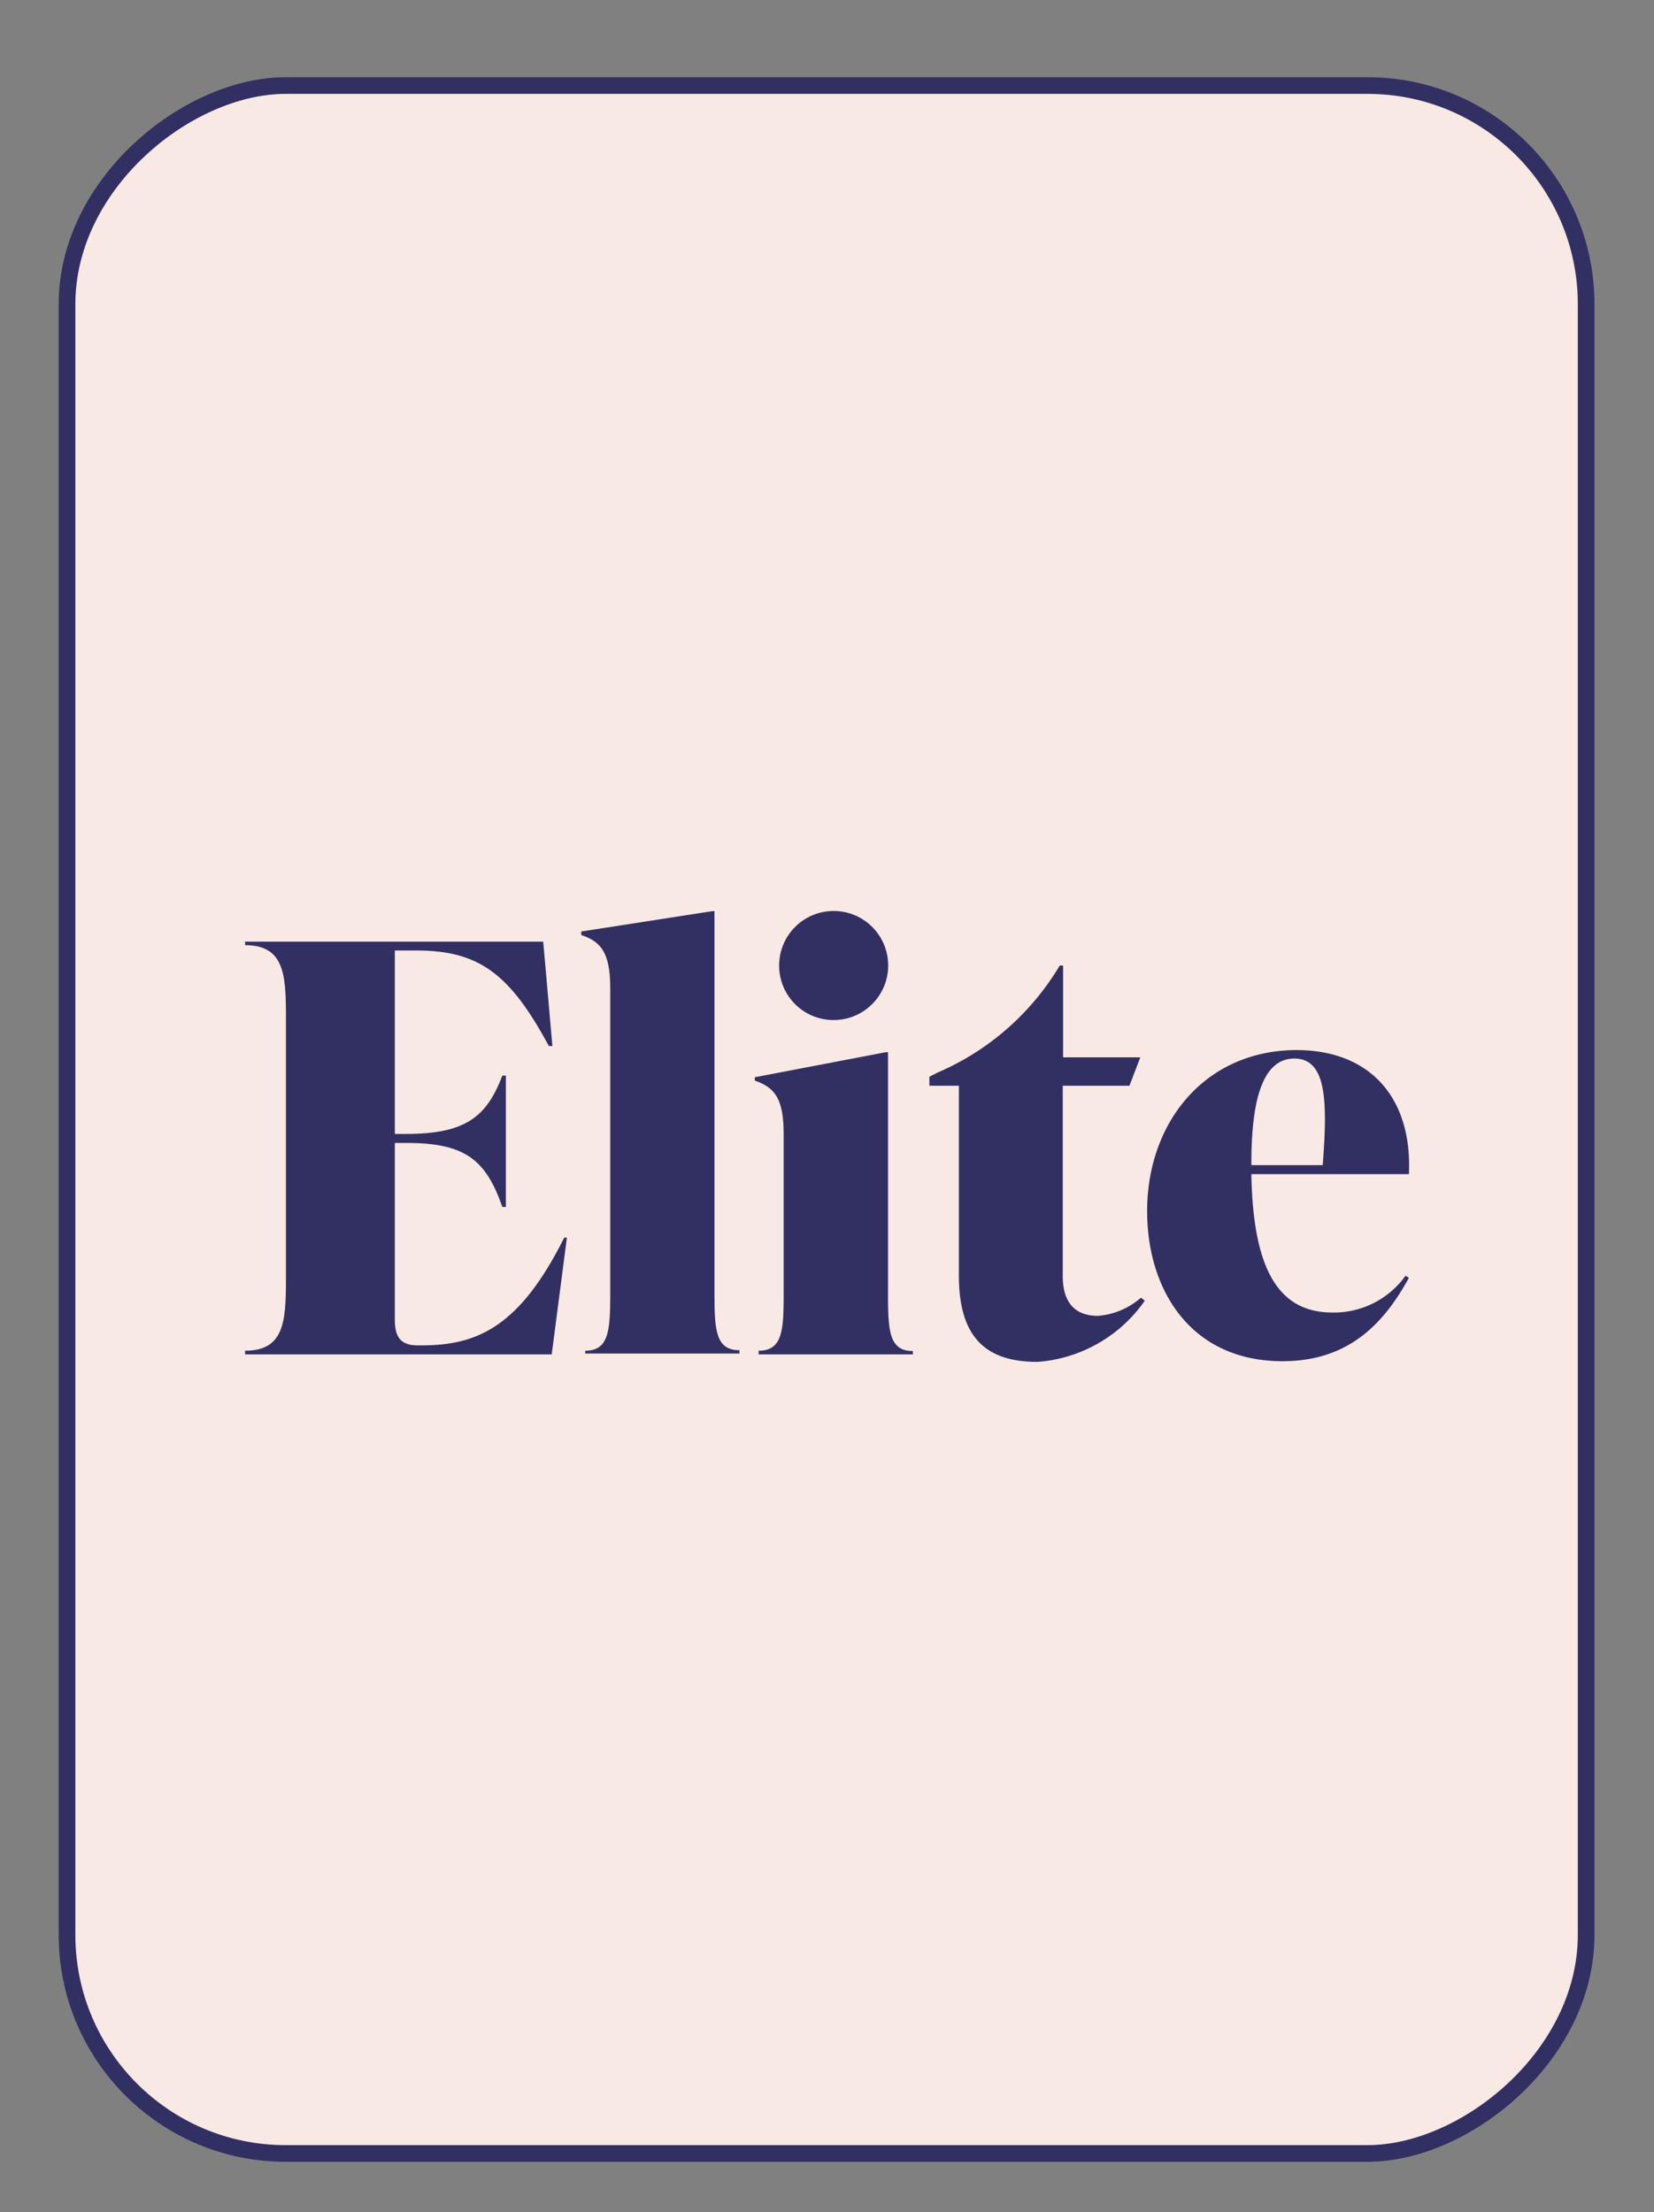
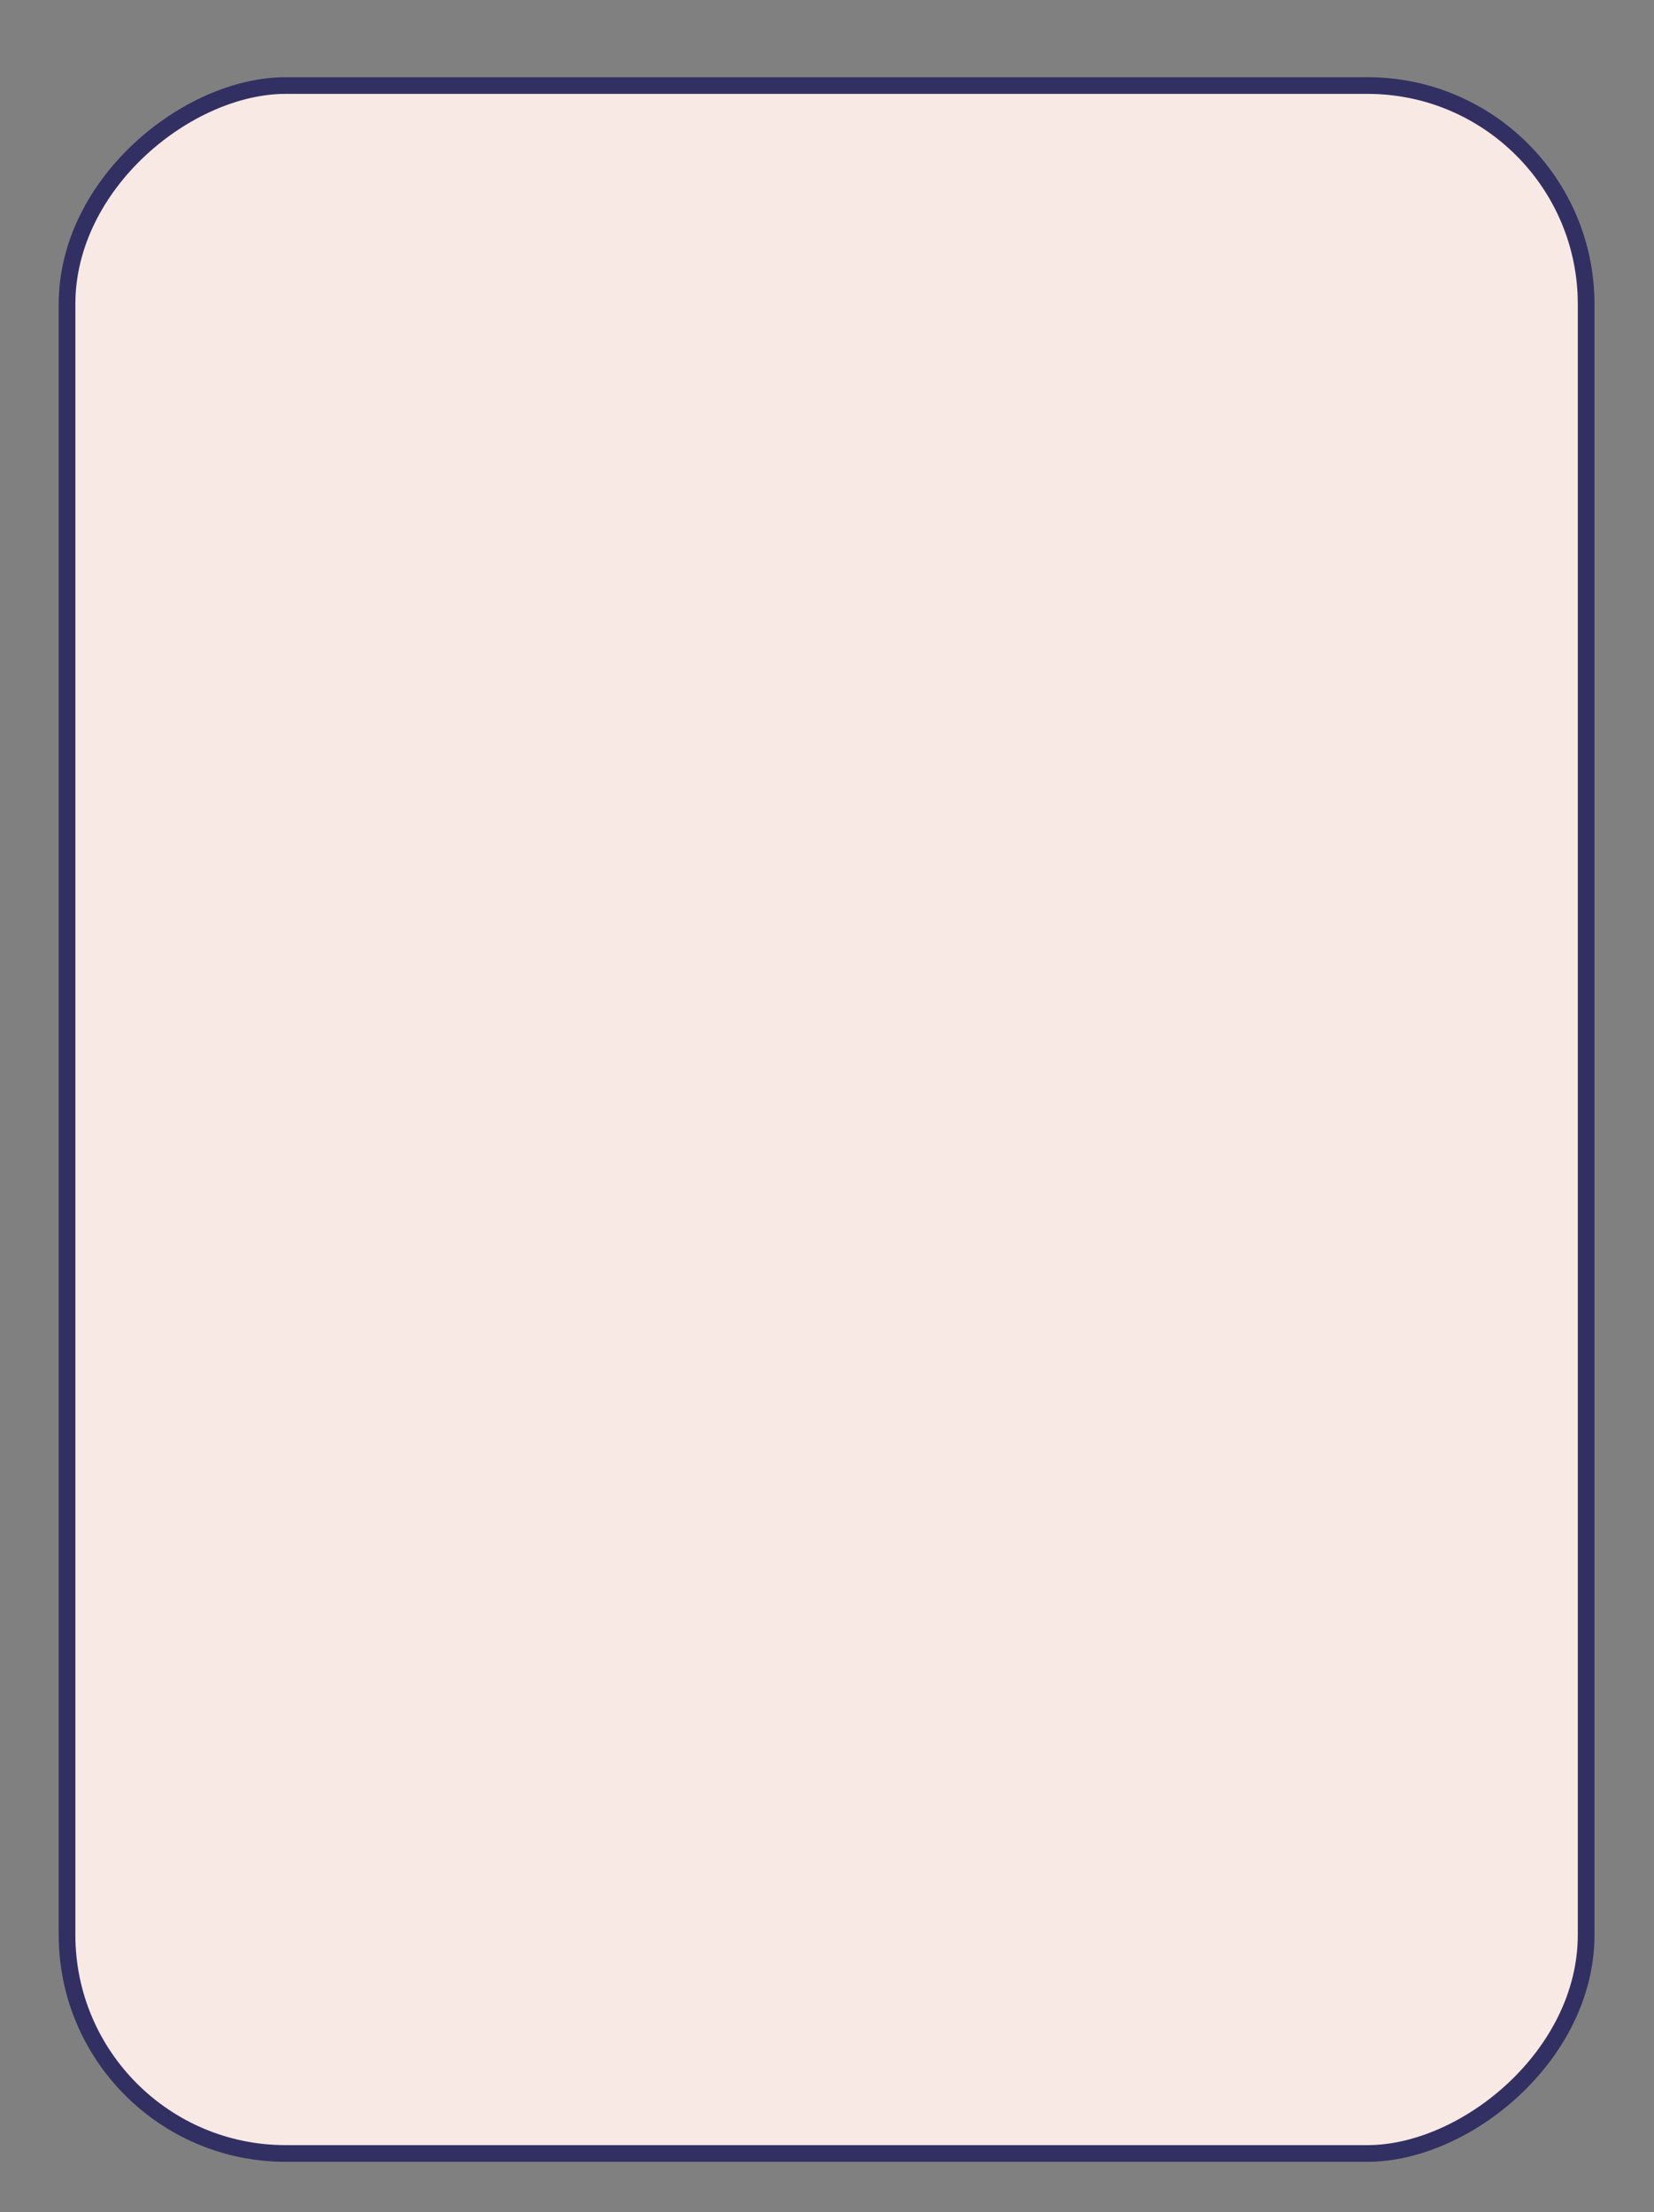
<svg xmlns="http://www.w3.org/2000/svg" id="Layer_1" data-name="Layer 1" viewBox="0 0 99.2 132.66">
  <rect x="0" y="0" width="99.2" height="132.66" fill="#808080" stroke="none" />
  <defs>
    <style>
      .cls-1 {
        fill: #f8e9e5;
        stroke: #323062;
        stroke-miterlimit: 10;
      }

      .cls-2 {
        fill: #323062;
      }
    </style>
  </defs>
  <rect class="cls-1" x="-12.43" y="21.58" width="124.01" height="91.11" rx="13.11" transform="translate(-17.56 116.71) rotate(-90)" />
  <g>
-     <path class="cls-2" d="M34,74.22l-.91,7H14.7V81c2.31,0,2.45-1.7,2.45-4.22V60.89c0-2.51-.14-4.21-2.45-4.21v-.21H32.58l.55,6.26h-.21C30.61,58.45,28.77,57,25,57H23.68v11h.68c3.53,0,4.82-1,5.77-3.5h.21v7.88h-.21c-1-2.85-2.24-3.84-5.77-3.84h-.68V79.12c0,.91.23,1.56,1.36,1.56h.27c3.36,0,5.88-1.16,8.53-6.46Z" />
-     <path class="cls-2" d="M35.1,81c1.39,0,1.5-1.16,1.5-3.33V59.26c0-2.17-.58-2.79-1.74-3.19v-.21l7.86-1.22h.13v23c0,2.17.1,3.33,1.5,3.33v.2H35.1Z" />
-     <path class="cls-2" d="M45.5,81c1.4,0,1.5-1.16,1.5-3.33V68c0-2.18-.58-2.79-1.73-3.2v-.2l7.85-1.5h.14V77.69c0,2.17.1,3.33,1.49,3.33v.2H45.5Zm1.23-23.15A3.27,3.27,0,1,1,50,61.17,3.26,3.26,0,0,1,46.73,57.87Z" />
-     <path class="cls-2" d="M68.66,78a8.61,8.61,0,0,1-6.43,3.67c-3,0-4.72-1.36-4.72-5.17V65.11H55.74v-.54l.47-.24a15.77,15.77,0,0,0,7.35-6.43h.2v5.51h4.63l-.65,1.7h-4V76.53c0,1.63.78,2.38,2.11,2.38a4.45,4.45,0,0,0,2.58-1.09Z" />
-     <path class="cls-2" d="M84.5,70.41H75.05c.1,5.24,1.36,8.3,4.86,8.3A5.28,5.28,0,0,0,84.3,76.5l.2.13c-1.49,2.72-3.6,5-7.58,5-5.51,0-8.12-4.28-8.12-9,0-5.31,3.46-9.66,9-9.66C82.33,63,84.71,66,84.5,70.41Zm-9.45-.54h4.28c.31-3.91.21-6.39-1.7-6.39C75.42,63.48,75.05,66.84,75.05,69.87Z" />
-   </g>
+     </g>
</svg>